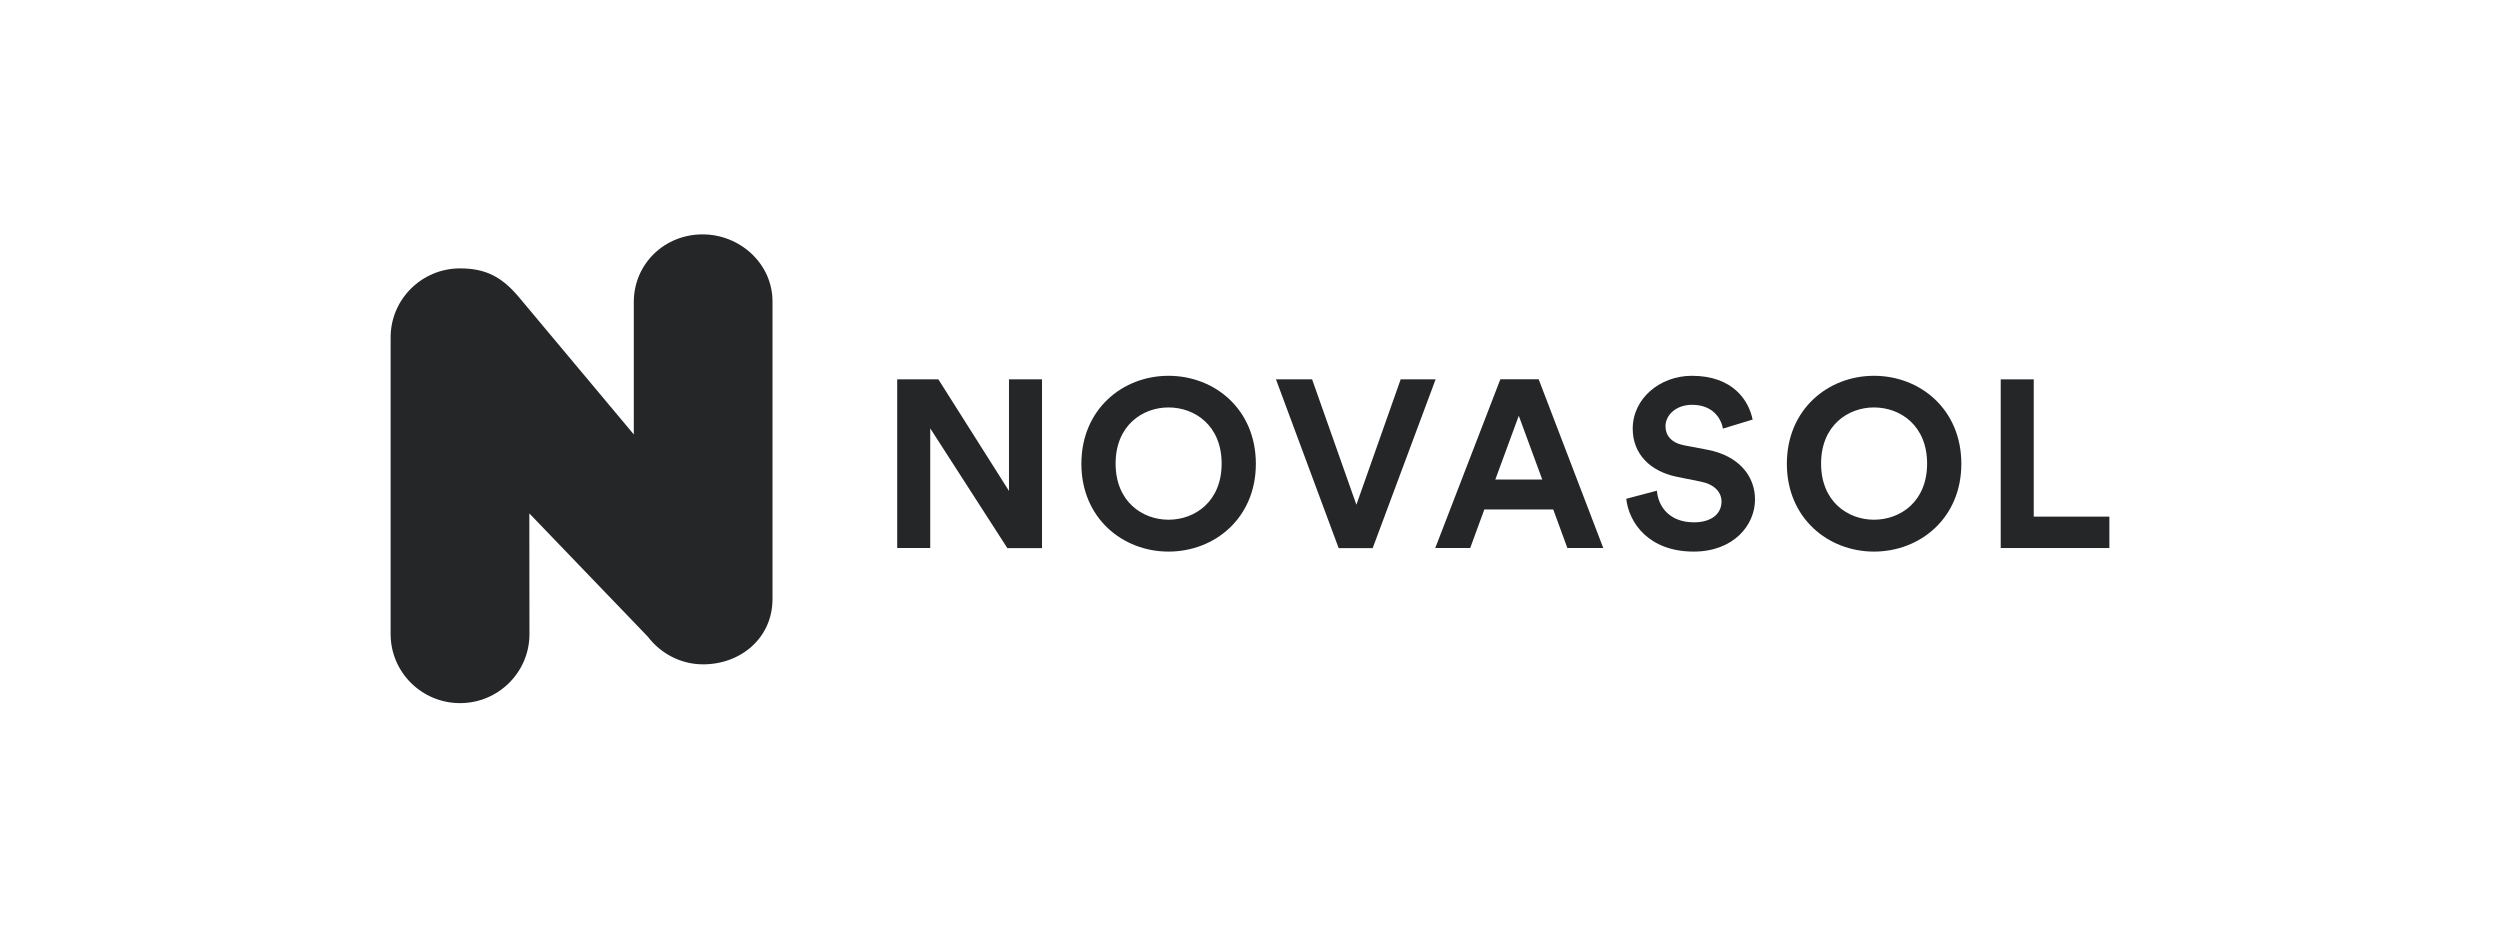
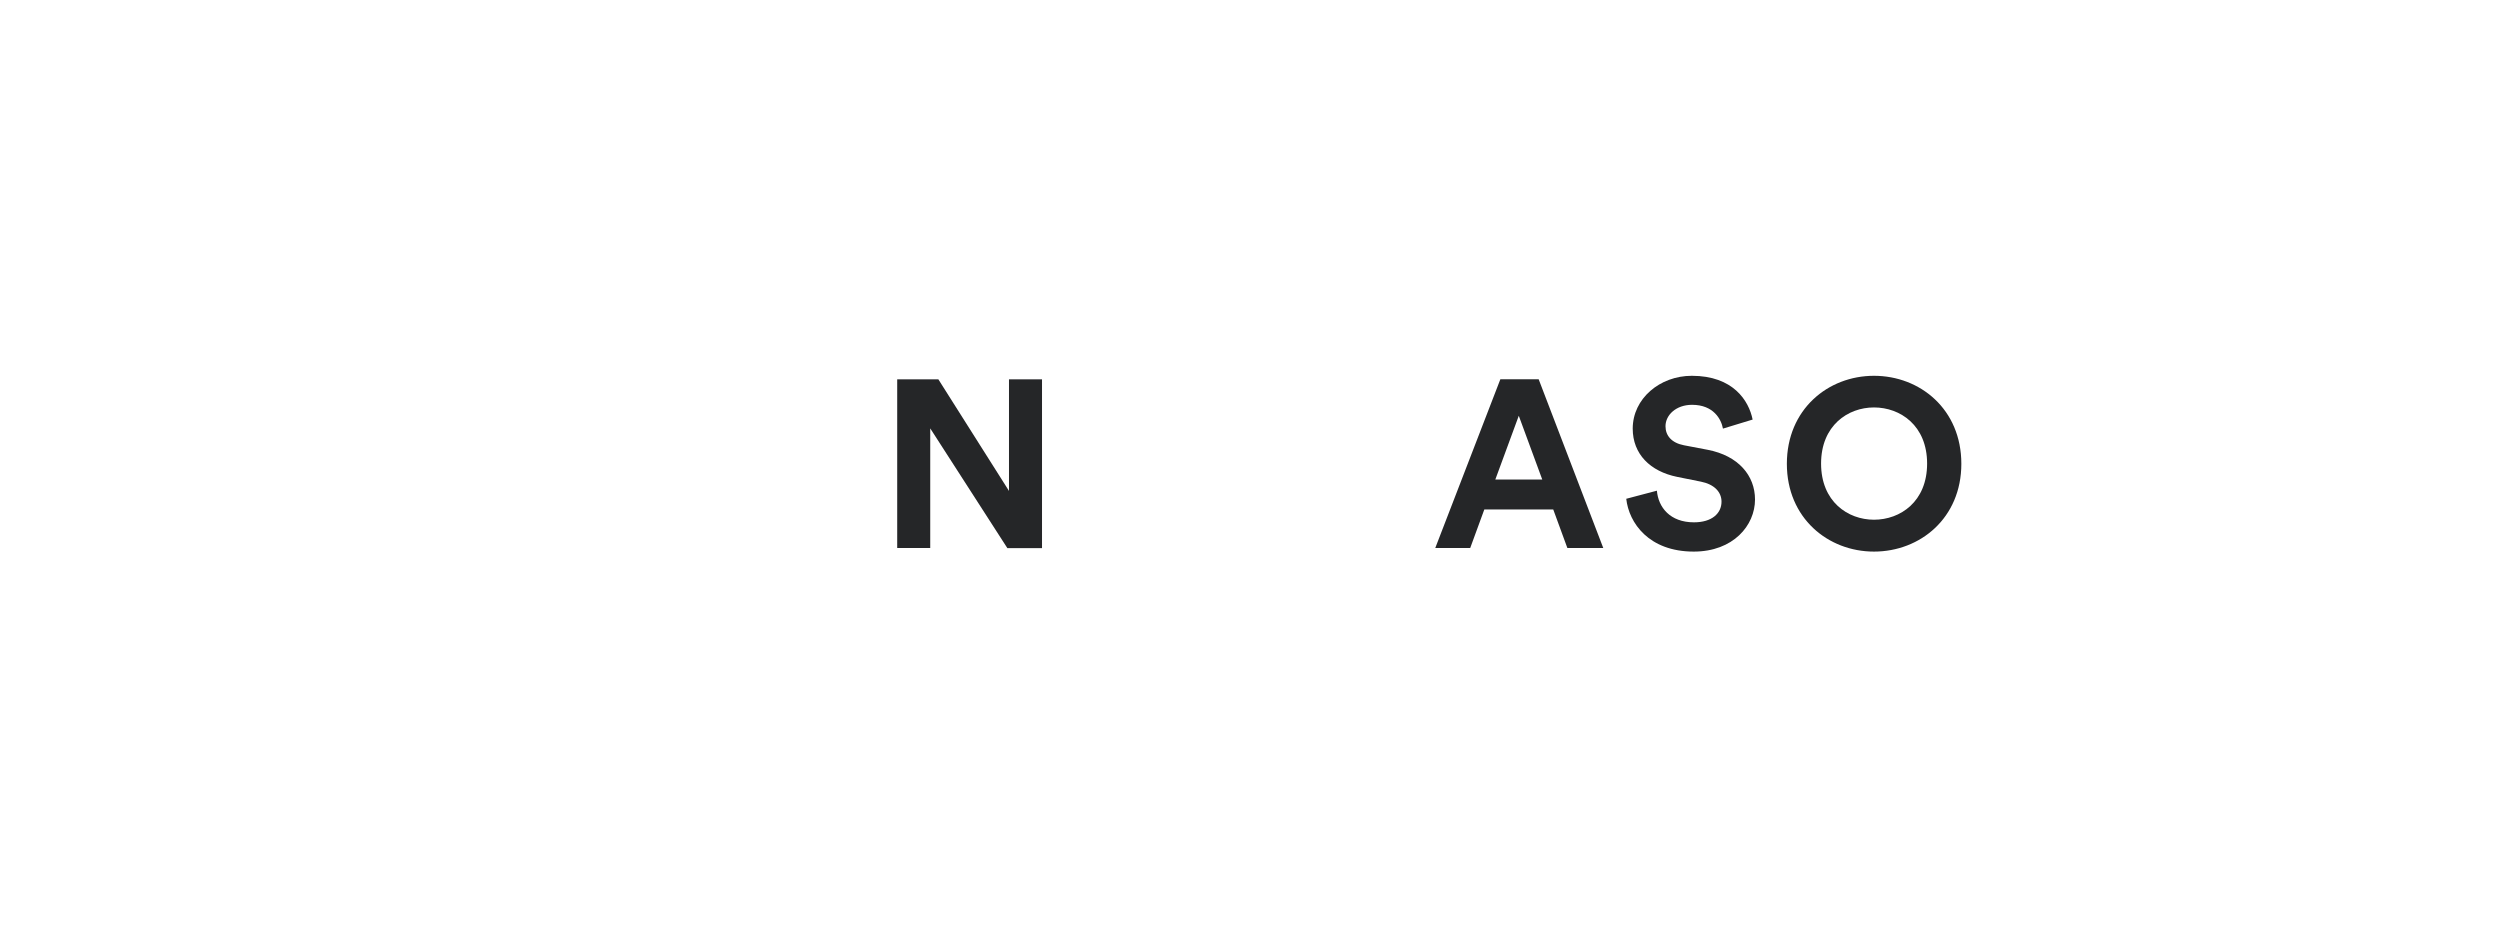
<svg xmlns="http://www.w3.org/2000/svg" width="160" height="60" viewBox="0 0 160 60" fill="none">
-   <path d="M44.967 15C42.516 15 40.563 16.895 40.563 19.331V27.804L33.218 19.027C32.108 17.702 31.066 17.177 29.442 17.177C26.991 17.177 25 19.156 25 21.592V40.585C25 43.021 26.991 45 29.442 45C31.893 45 33.885 43.021 33.885 40.585L33.877 32.858L41.459 40.745C42.271 41.81 43.55 42.518 44.998 42.518C47.449 42.518 49.44 40.79 49.44 38.347V19.316C49.456 16.888 47.365 15 44.967 15Z" fill="#252628" />
  <path d="M64.467 35.074L59.535 27.416V35.074H57.421V24.279H60.056L64.575 31.42V24.279H66.689V35.081H64.467V35.074Z" fill="#252628" />
-   <path d="M74.784 24.051C77.741 24.051 80.375 26.198 80.375 29.684C80.375 33.155 77.741 35.302 74.784 35.302C71.843 35.302 69.208 33.155 69.208 29.684C69.208 26.198 71.843 24.051 74.784 24.051ZM74.784 33.262C76.469 33.262 78.185 32.105 78.185 29.669C78.185 27.233 76.469 26.076 74.784 26.076C73.115 26.076 71.399 27.233 71.399 29.669C71.399 32.105 73.115 33.262 74.784 33.262Z" fill="#252628" />
-   <path d="M89.643 24.279H91.879L87.851 35.081H85.675L81.662 24.279H83.975L86.809 32.303L89.643 24.279Z" fill="#252628" />
  <path d="M99.408 32.607H94.996L94.093 35.074H91.856L96.023 24.272H98.474L102.61 35.074H100.312L99.408 32.607ZM95.701 30.689H98.704L97.202 26.609L95.701 30.689Z" fill="#252628" />
  <path d="M110.269 27.431C110.162 26.837 109.671 25.908 108.293 25.908C107.266 25.908 106.592 26.563 106.592 27.279C106.592 27.872 106.975 28.344 107.772 28.497L109.288 28.786C111.264 29.166 112.321 30.445 112.321 31.968C112.321 33.627 110.927 35.302 108.4 35.302C105.52 35.302 104.249 33.46 104.08 31.922L106.041 31.404C106.133 32.47 106.883 33.429 108.415 33.429C109.549 33.429 110.177 32.866 110.177 32.105C110.177 31.481 109.702 30.993 108.859 30.826L107.343 30.521C105.612 30.171 104.494 29.06 104.494 27.431C104.494 25.513 106.225 24.051 108.277 24.051C110.912 24.051 111.923 25.634 112.168 26.852L110.269 27.431Z" fill="#252628" />
  <path d="M119.935 24.051C122.891 24.051 125.526 26.198 125.526 29.684C125.526 33.155 122.891 35.302 119.935 35.302C116.993 35.302 114.359 33.155 114.359 29.684C114.359 26.198 116.993 24.051 119.935 24.051ZM119.935 33.262C121.62 33.262 123.335 32.105 123.335 29.669C123.335 27.233 121.62 26.076 119.935 26.076C118.265 26.076 116.549 27.233 116.549 29.669C116.549 32.105 118.265 33.262 119.935 33.262Z" fill="#252628" />
-   <path d="M128.046 35.074V24.279H130.159V33.064H135V35.074H128.046Z" fill="#252628" />
</svg>